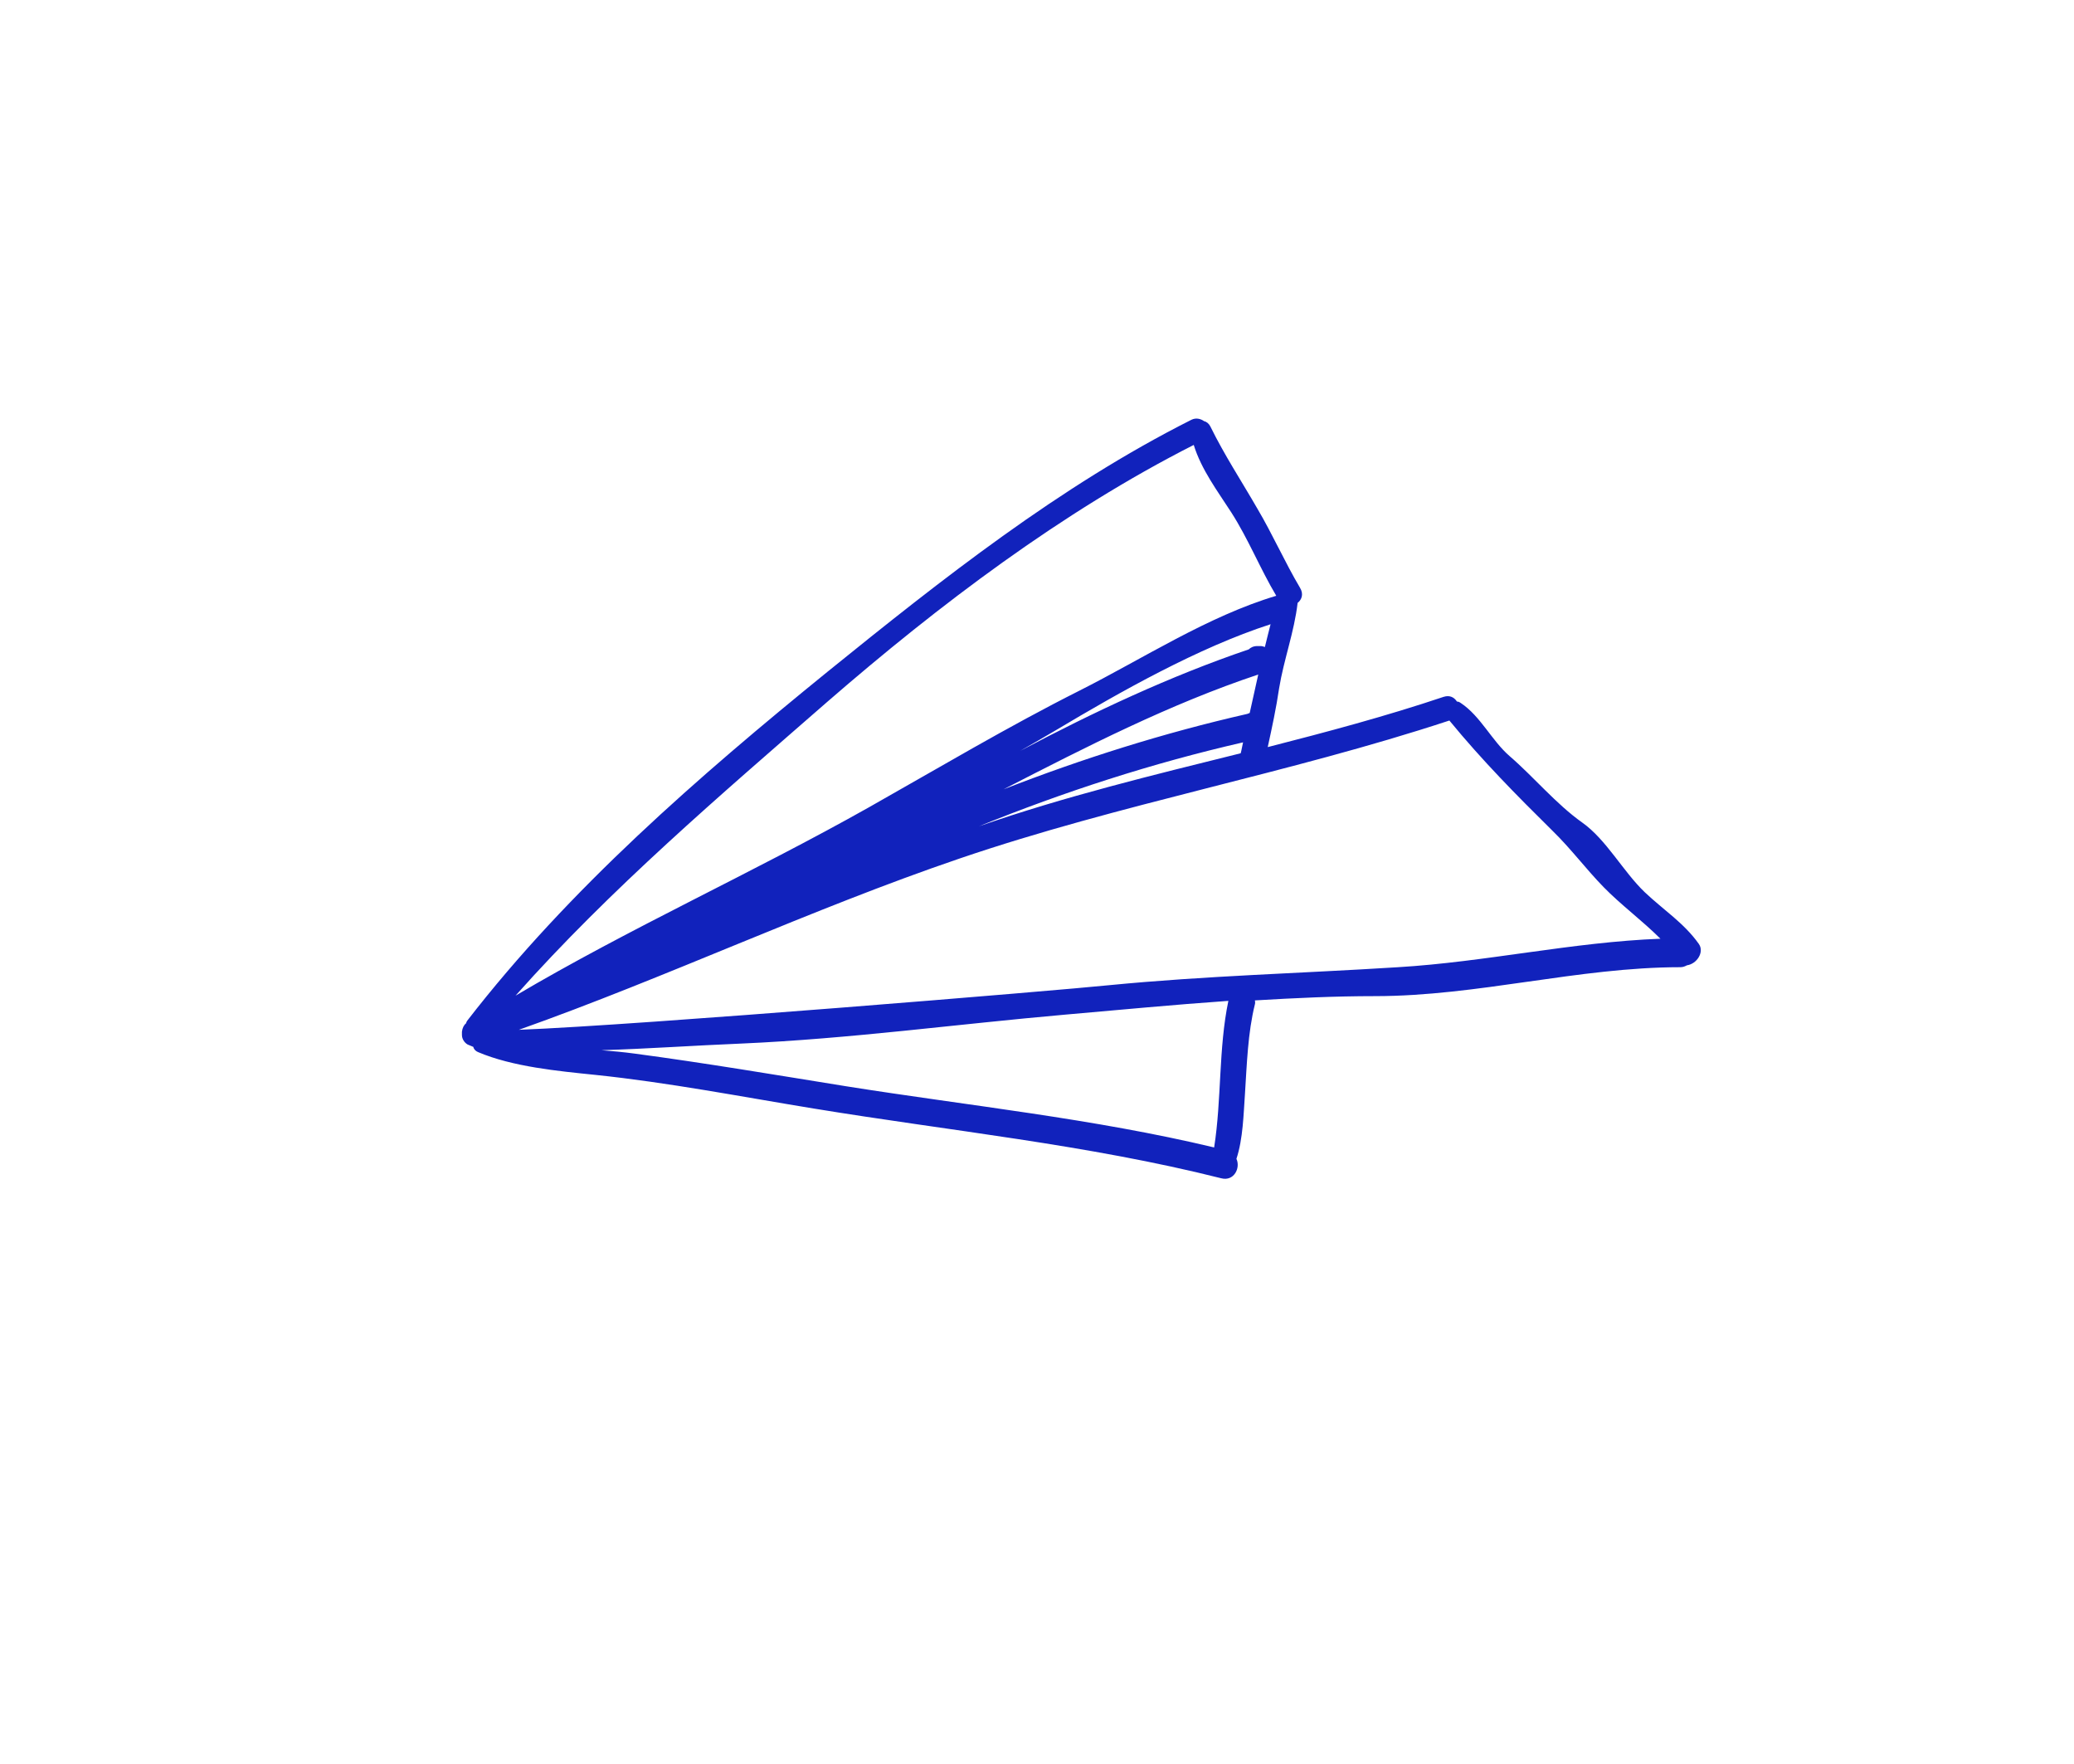
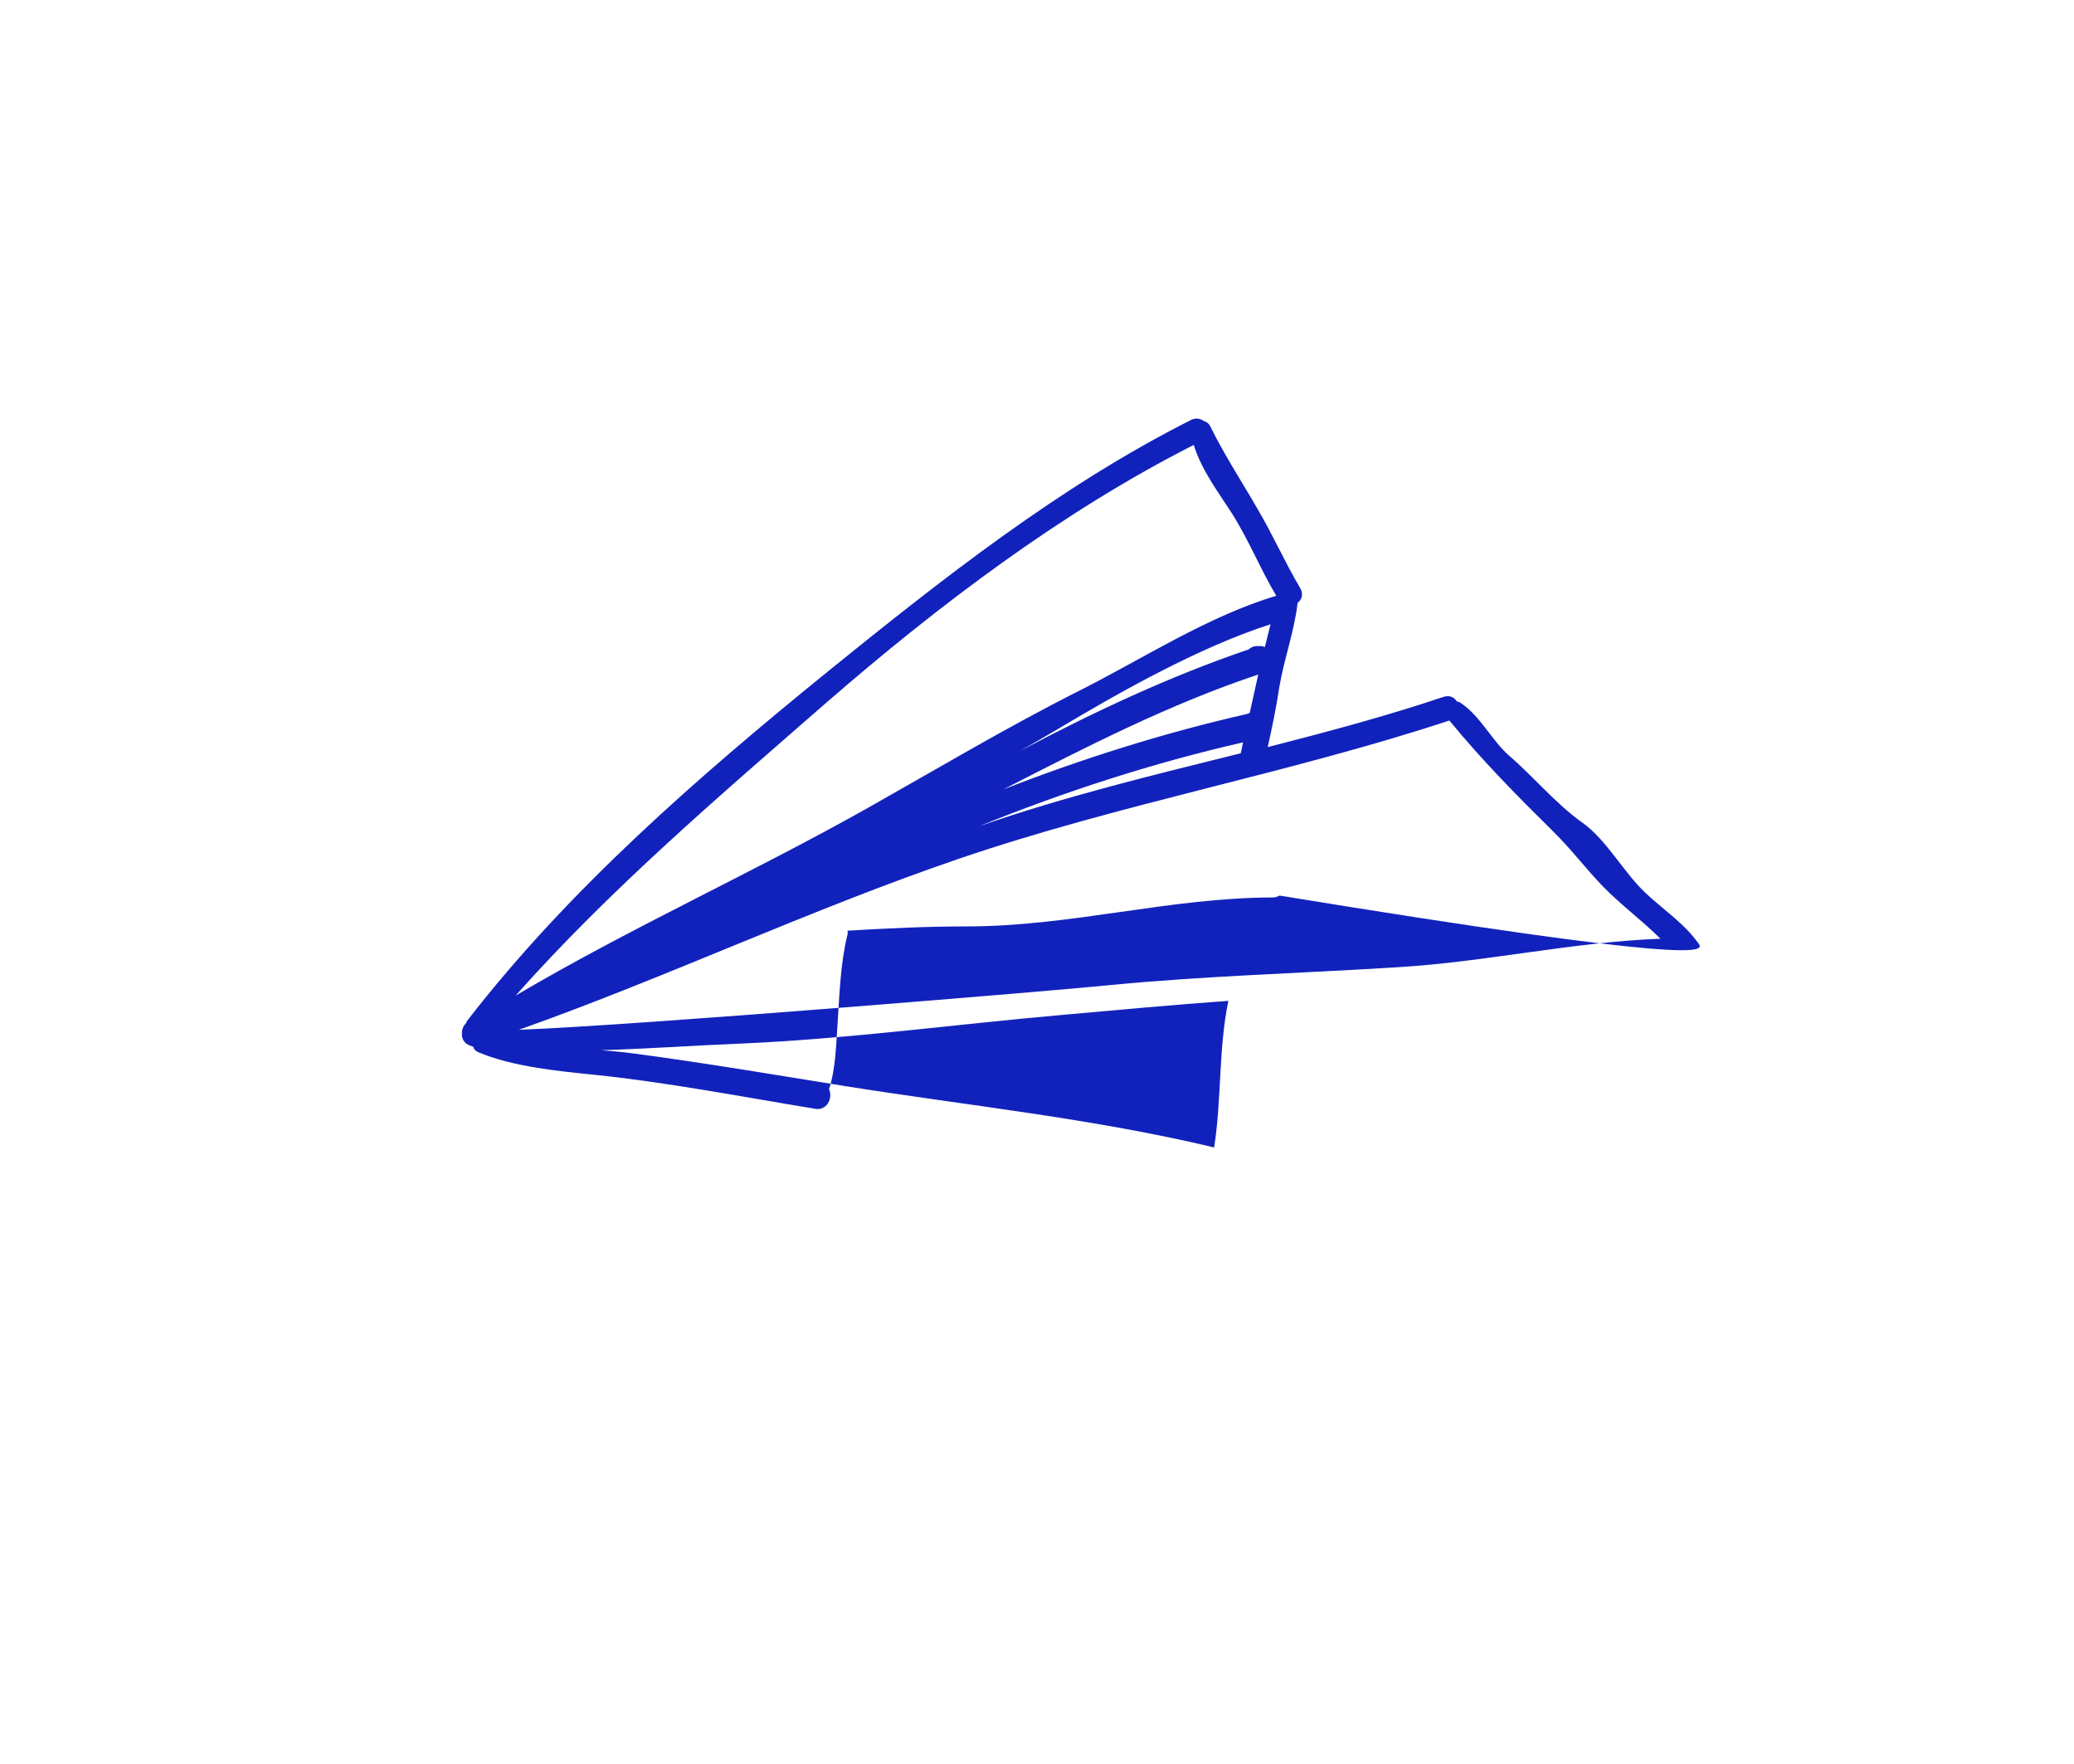
<svg xmlns="http://www.w3.org/2000/svg" id="Layer_1" x="0px" y="0px" viewBox="0 0 437.3 371.9" style="enable-background:new 0 0 437.3 371.9;" xml:space="preserve">
  <style type="text/css"> .st0{fill:#1122BC;} </style>
  <g>
-     <path class="st0" d="M294.8,203.9c-20.5,1.3-40.5,1.8-61,3.8c-10.7,1.1-98.5,8.4-124.4,9.4c31.3-11.1,61.5-25.4,92.9-36.1 c34-11.6,69.3-17.9,103.3-29.1c6.9,8.4,14,15.6,21.8,23.3c3.8,3.7,7,8,10.7,11.8c3.6,3.7,8.2,7.1,12,10.9 C331.6,198.6,313.2,202.8,294.8,203.9 M256,241.9c-25.5-6.1-51.8-8.8-77.6-12.9c-14.9-2.4-29.7-4.9-44.7-6.9 c-2.2-0.3-4.5-0.5-6.9-0.7c9.8-0.3,19.7-1,29.5-1.4c22.8-1,45.5-4.1,68.3-6.1c11.5-1,22.9-2.1,34.4-2.9 C256.9,221.1,257.6,231.7,256,241.9 M174.5,147.9c23.4-20.3,49.4-40,77.2-54.1c1.6,5.2,5,9.7,7.9,14.2c3.6,5.6,6.1,11.9,9.5,17.6 c-14.4,4.3-28.2,13.3-41.5,20c-15.1,7.6-29.7,16.3-44.4,24.6c-24.5,13.8-50.3,25.4-74.5,39.7C128.8,187.3,151.7,167.8,174.5,147.9 M266.7,136.4c-0.3-0.1-0.6-0.2-0.9-0.2c-0.2,0-0.5,0-0.7,0c-0.8,0-1.4,0.3-1.8,0.7c-16.5,5.6-32.7,13.2-48.2,21.4 c2.6-1.5,5.1-2.9,7.6-4.4c13.4-8,30-17.4,45.2-22.3C267.5,133.1,267.1,134.8,266.7,136.4 M262.1,156.5c-0.2,0.8-0.3,1.6-0.5,2.3 c-18.5,4.6-37.1,9.1-55.2,15.4C224.4,166.9,242.9,160.9,262.1,156.5 M263.5,150.3c-0.2,0.1-0.3,0.1-0.5,0.2 c-17.6,4-34.7,9.4-51.4,15.9c17.5-9,35.1-18,53.7-24.2C264.7,144.9,264.1,147.6,263.5,150.3 M358.2,199c-3.1-4.4-7.5-7.2-11.4-10.9 c-4.6-4.4-8.1-11.1-13.2-14.7c-5.5-3.9-10.2-9.6-15.3-14c-3.8-3.3-6.1-8.4-10.3-11.2c-0.3-0.2-0.5-0.3-0.8-0.3 c-0.6-0.9-1.5-1.4-2.8-1c-12.2,4.1-24.6,7.4-37.1,10.6c0.9-4.1,1.8-8.3,2.4-12.4c1-6.1,3.2-11.9,3.9-18c0.9-0.7,1.3-1.9,0.5-3.2 c-3.2-5.4-5.8-11.3-9-16.7c-3.4-5.9-6.9-11.2-9.9-17.3c-0.3-0.6-0.8-1-1.3-1.1c-0.7-0.5-1.7-0.8-2.7-0.3 c-27.8,14-52.6,33.6-76.7,53.1c-27.2,22.1-54.5,45.8-76,73.6c-0.1,0.2-0.2,0.3-0.2,0.5c-0.5,0.4-0.8,1-0.9,1.8c0,0.2,0,0.5,0,0.7 c0,0.8,0.5,1.6,1.2,2c0.4,0.2,0.8,0.3,1.2,0.5c0.1,0.5,0.5,0.9,1,1.1c7.3,3.1,16.9,4,24.7,4.8c15.4,1.6,30.8,4.6,46.1,7.1 c28.6,4.7,57.7,7.6,85.9,14.7c2.7,0.7,4.1-2.2,3.2-4.1c1.4-4.2,1.5-9.5,1.8-13.7c0.4-6.2,0.6-12.9,2.1-18.9c0.1-0.3,0-0.6,0-0.8 c8.4-0.5,16.8-0.9,25.3-0.9c21.7,0,42.9-6.1,64.4-6.1c0.6,0,1-0.2,1.4-0.4h0C357.8,203.2,359.4,200.7,358.2,199" />
+     <path class="st0" d="M294.8,203.9c-20.5,1.3-40.5,1.8-61,3.8c-10.7,1.1-98.5,8.4-124.4,9.4c31.3-11.1,61.5-25.4,92.9-36.1 c34-11.6,69.3-17.9,103.3-29.1c6.9,8.4,14,15.6,21.8,23.3c3.8,3.7,7,8,10.7,11.8c3.6,3.7,8.2,7.1,12,10.9 C331.6,198.6,313.2,202.8,294.8,203.9 M256,241.9c-25.5-6.1-51.8-8.8-77.6-12.9c-14.9-2.4-29.7-4.9-44.7-6.9 c-2.2-0.3-4.5-0.5-6.9-0.7c9.8-0.3,19.7-1,29.5-1.4c22.8-1,45.5-4.1,68.3-6.1c11.5-1,22.9-2.1,34.4-2.9 C256.9,221.1,257.6,231.7,256,241.9 M174.5,147.9c23.4-20.3,49.4-40,77.2-54.1c1.6,5.2,5,9.7,7.9,14.2c3.6,5.6,6.1,11.9,9.5,17.6 c-14.4,4.3-28.2,13.3-41.5,20c-15.1,7.6-29.7,16.3-44.4,24.6c-24.5,13.8-50.3,25.4-74.5,39.7C128.8,187.3,151.7,167.8,174.5,147.9 M266.7,136.4c-0.3-0.1-0.6-0.2-0.9-0.2c-0.2,0-0.5,0-0.7,0c-0.8,0-1.4,0.3-1.8,0.7c-16.5,5.6-32.7,13.2-48.2,21.4 c2.6-1.5,5.1-2.9,7.6-4.4c13.4-8,30-17.4,45.2-22.3C267.5,133.1,267.1,134.8,266.7,136.4 M262.1,156.5c-0.2,0.8-0.3,1.6-0.5,2.3 c-18.5,4.6-37.1,9.1-55.2,15.4C224.4,166.9,242.9,160.9,262.1,156.5 M263.5,150.3c-0.2,0.1-0.3,0.1-0.5,0.2 c-17.6,4-34.7,9.4-51.4,15.9c17.5-9,35.1-18,53.7-24.2C264.7,144.9,264.1,147.6,263.5,150.3 M358.2,199c-3.1-4.4-7.5-7.2-11.4-10.9 c-4.6-4.4-8.1-11.1-13.2-14.7c-5.5-3.9-10.2-9.6-15.3-14c-3.8-3.3-6.1-8.4-10.3-11.2c-0.3-0.2-0.5-0.3-0.8-0.3 c-0.6-0.9-1.5-1.4-2.8-1c-12.2,4.1-24.6,7.4-37.1,10.6c0.9-4.1,1.8-8.3,2.4-12.4c1-6.1,3.2-11.9,3.9-18c0.9-0.7,1.3-1.9,0.5-3.2 c-3.2-5.4-5.8-11.3-9-16.7c-3.4-5.9-6.9-11.2-9.9-17.3c-0.3-0.6-0.8-1-1.3-1.1c-0.7-0.5-1.7-0.8-2.7-0.3 c-27.8,14-52.6,33.6-76.7,53.1c-27.2,22.1-54.5,45.8-76,73.6c-0.1,0.2-0.2,0.3-0.2,0.5c-0.5,0.4-0.8,1-0.9,1.8c0,0.2,0,0.5,0,0.7 c0,0.8,0.5,1.6,1.2,2c0.4,0.2,0.8,0.3,1.2,0.5c0.1,0.5,0.5,0.9,1,1.1c7.3,3.1,16.9,4,24.7,4.8c15.4,1.6,30.8,4.6,46.1,7.1 c2.7,0.7,4.1-2.2,3.2-4.1c1.4-4.2,1.5-9.5,1.8-13.7c0.4-6.2,0.6-12.9,2.1-18.9c0.1-0.3,0-0.6,0-0.8 c8.4-0.5,16.8-0.9,25.3-0.9c21.7,0,42.9-6.1,64.4-6.1c0.6,0,1-0.2,1.4-0.4h0C357.8,203.2,359.4,200.7,358.2,199" />
  </g>
</svg>